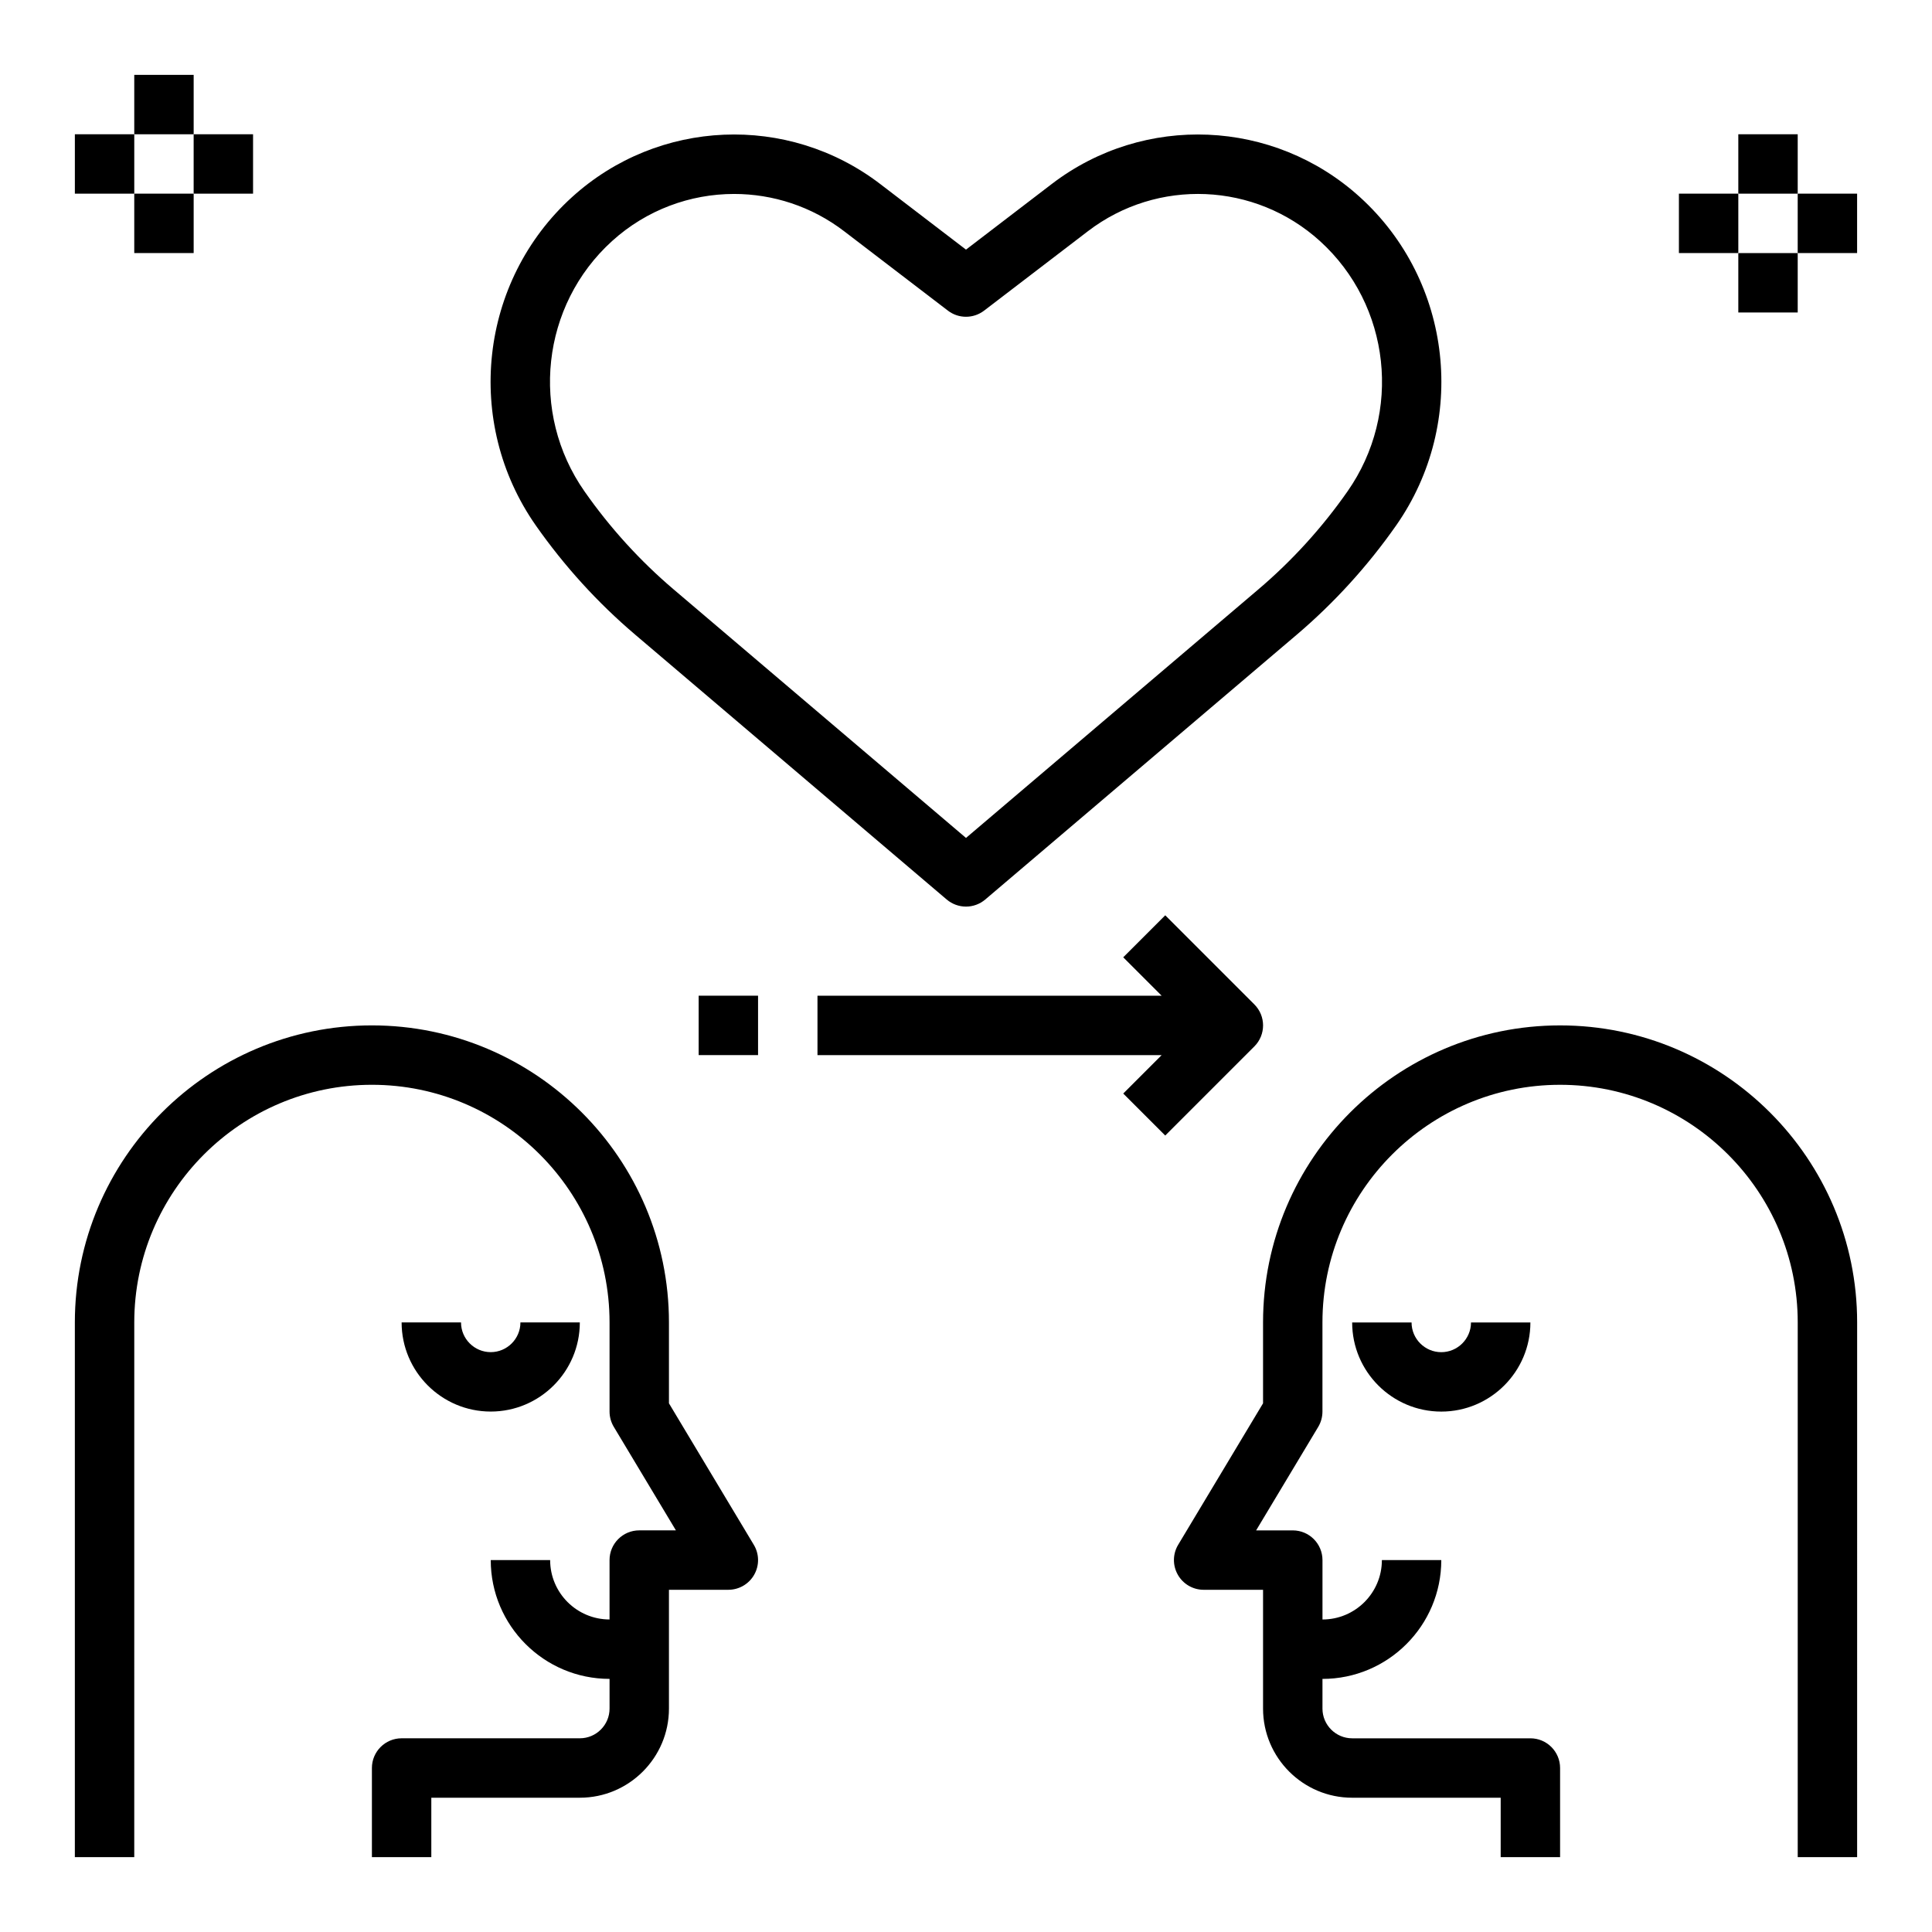
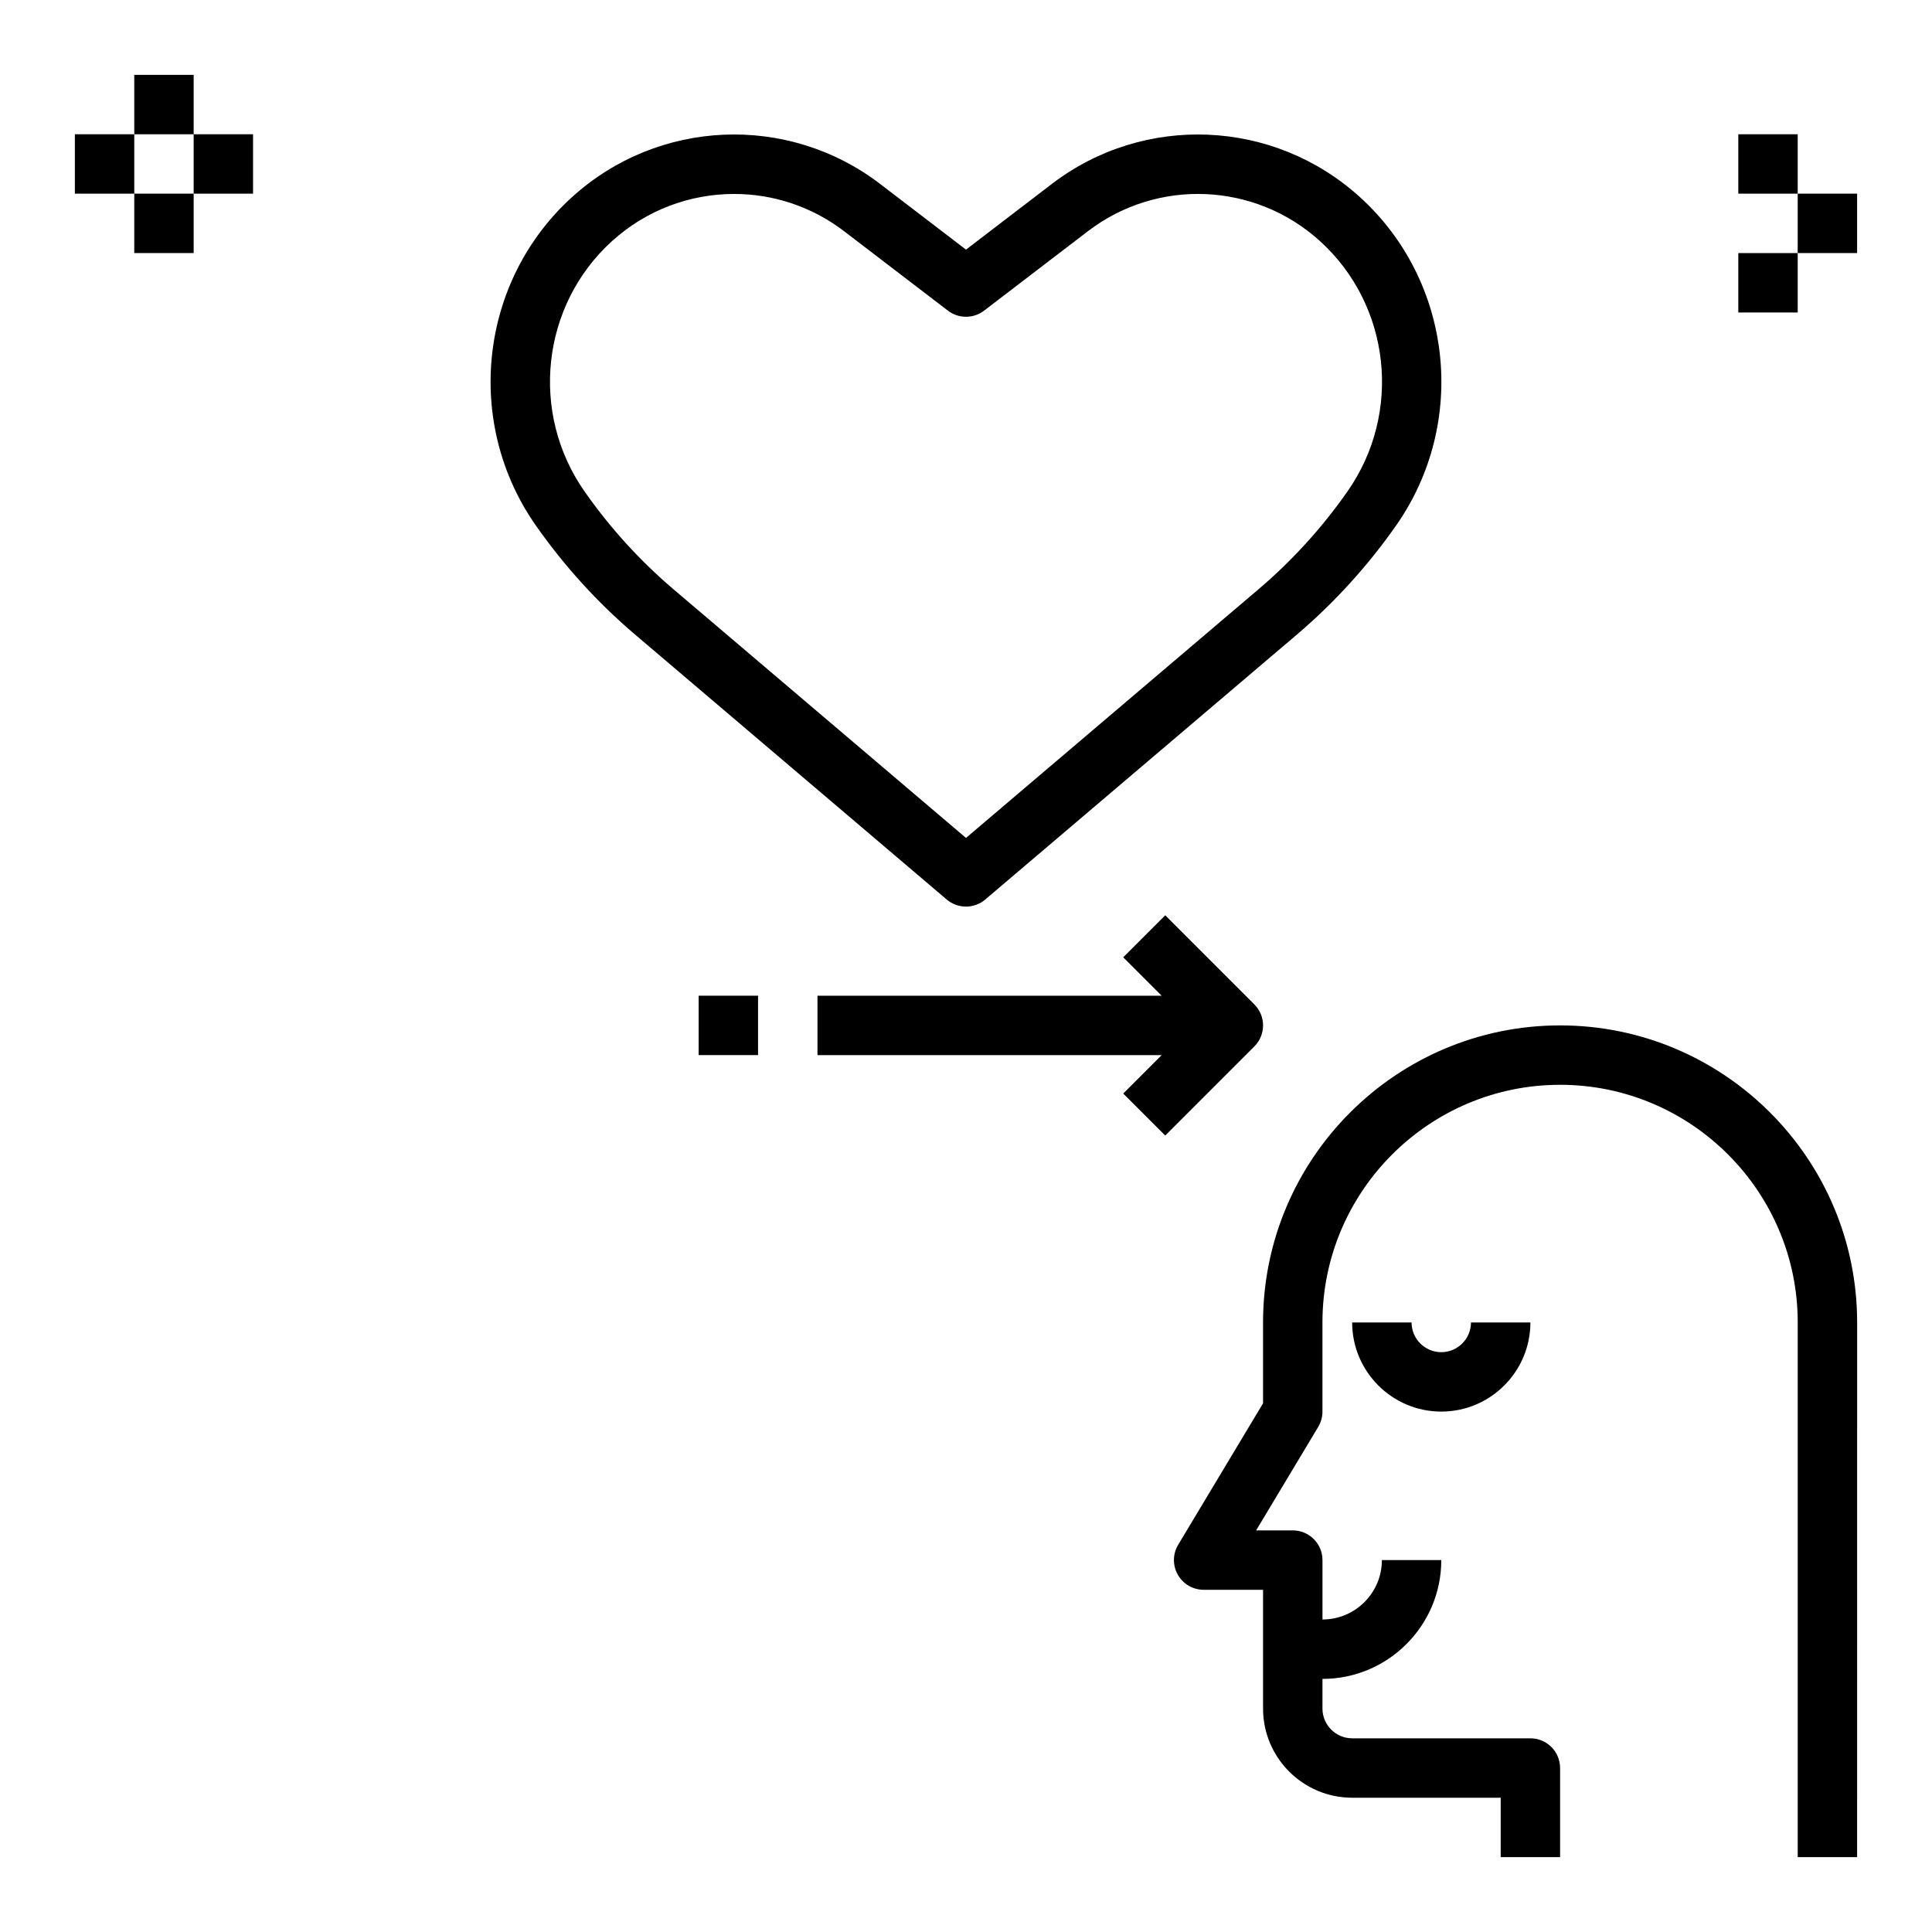
<svg xmlns="http://www.w3.org/2000/svg" fill="#000000" width="800px" height="800px" version="1.1" viewBox="144 144 512 512">
  <g>
-     <path d="m242.56 612.54v23.617h15.742v-15.742h39.359c13.02 0 23.617-10.598 23.617-23.617v-31.488h15.742c2.832 0 5.457-1.527 6.848-3.992 1.402-2.465 1.363-5.496-0.102-7.926l-22.488-37.496v-21.438c0-43.406-35.312-78.719-78.719-78.719s-78.723 35.312-78.723 78.719v141.7h15.742l0.004-141.7c0-34.723 28.254-62.977 62.977-62.977s62.977 28.254 62.977 62.977v23.617c0 1.426 0.387 2.824 1.125 4.055l16.461 27.434h-9.715c-4.344 0-7.871 3.527-7.871 7.871v15.742c-8.684 0-15.742-7.062-15.742-15.742h-15.742c0 17.367 14.121 31.488 31.488 31.488v7.871c0 4.336-3.535 7.871-7.871 7.871h-47.23c-4.352 0.004-7.879 3.531-7.879 7.875z" />
-     <path d="m297.66 494.46h-15.742c0 4.336-3.535 7.871-7.871 7.871-4.336 0-7.871-3.535-7.871-7.871h-15.742c0 13.02 10.598 23.617 23.617 23.617 13.012 0 23.609-10.594 23.609-23.617z" />
    <path d="m452.8 444.93 23.617-23.617c3.078-3.078 3.078-8.055 0-11.133l-23.617-23.617-11.133 11.133 10.18 10.18h-91.207v15.742h91.207l-10.18 10.18z" />
    <path d="m513.98 283.27c19.129-27.316 14.996-64.746-9.613-87.059-22.844-20.711-57.184-22.168-81.633-3.457l-22.738 17.398-22.742-17.398c-24.449-18.703-58.789-17.262-81.633 3.457-24.609 22.309-28.742 59.742-9.613 87.059 7.535 10.746 16.391 20.484 26.324 28.922l82.562 70.195c1.473 1.242 3.289 1.871 5.102 1.871s3.629-0.629 5.102-1.875l82.562-70.188c9.934-8.453 18.789-18.184 26.32-28.926zm-113.98 82.789-77.469-65.855c-8.918-7.574-16.863-16.312-23.617-25.961-14.594-20.828-11.453-49.367 7.289-66.359 9.148-8.289 20.727-12.484 32.34-12.484 10.242 0 20.516 3.266 29.148 9.871l27.527 21.059c2.816 2.156 6.738 2.156 9.566 0l27.527-21.059c18.422-14.098 44.289-12.988 61.488 2.613 18.742 17.004 21.883 45.531 7.289 66.359-6.754 9.652-14.703 18.383-23.625 25.961z" />
    <path d="m329.15 407.87h15.742v15.742h-15.742z" />
    <path d="m557.44 415.74c-43.406 0-78.719 35.312-78.719 78.719v21.434l-22.492 37.488c-1.465 2.434-1.496 5.465-0.102 7.926 1.395 2.477 4.016 4.004 6.852 4.004h15.742v31.488c0 13.02 10.598 23.617 23.617 23.617h39.359v15.742h15.742v-23.617c0-4.344-3.527-7.871-7.871-7.871h-47.23c-4.336 0-7.871-3.535-7.871-7.871v-7.871c17.367 0 31.488-14.121 31.488-31.488h-15.742c0 8.684-7.062 15.742-15.742 15.742v-15.742c0-4.344-3.527-7.871-7.871-7.871h-9.715l16.461-27.434c0.734-1.23 1.117-2.633 1.117-4.059v-23.617c0-34.723 28.254-62.977 62.977-62.977s62.977 28.254 62.977 62.977v141.7h15.742l0.004-141.7c0-43.406-35.316-78.719-78.723-78.719z" />
    <path d="m525.95 502.34c-4.336 0-7.871-3.535-7.871-7.871h-15.742c0 13.02 10.598 23.617 23.617 23.617s23.617-10.598 23.617-23.617h-15.742c-0.004 4.336-3.539 7.871-7.879 7.871z" />
    <path d="m179.58 163.84h15.742v15.742h-15.742z" />
    <path d="m179.58 195.32h15.742v15.742h-15.742z" />
    <path d="m195.32 179.58h15.742v15.742h-15.742z" />
    <path d="m163.84 179.58h15.742v15.742h-15.742z" />
    <path d="m604.67 179.58h15.742v15.742h-15.742z" />
    <path d="m604.67 211.07h15.742v15.742h-15.742z" />
    <path d="m620.41 195.32h15.742v15.742h-15.742z" />
-     <path d="m588.93 195.32h15.742v15.742h-15.742z" />
  </g>
</svg>